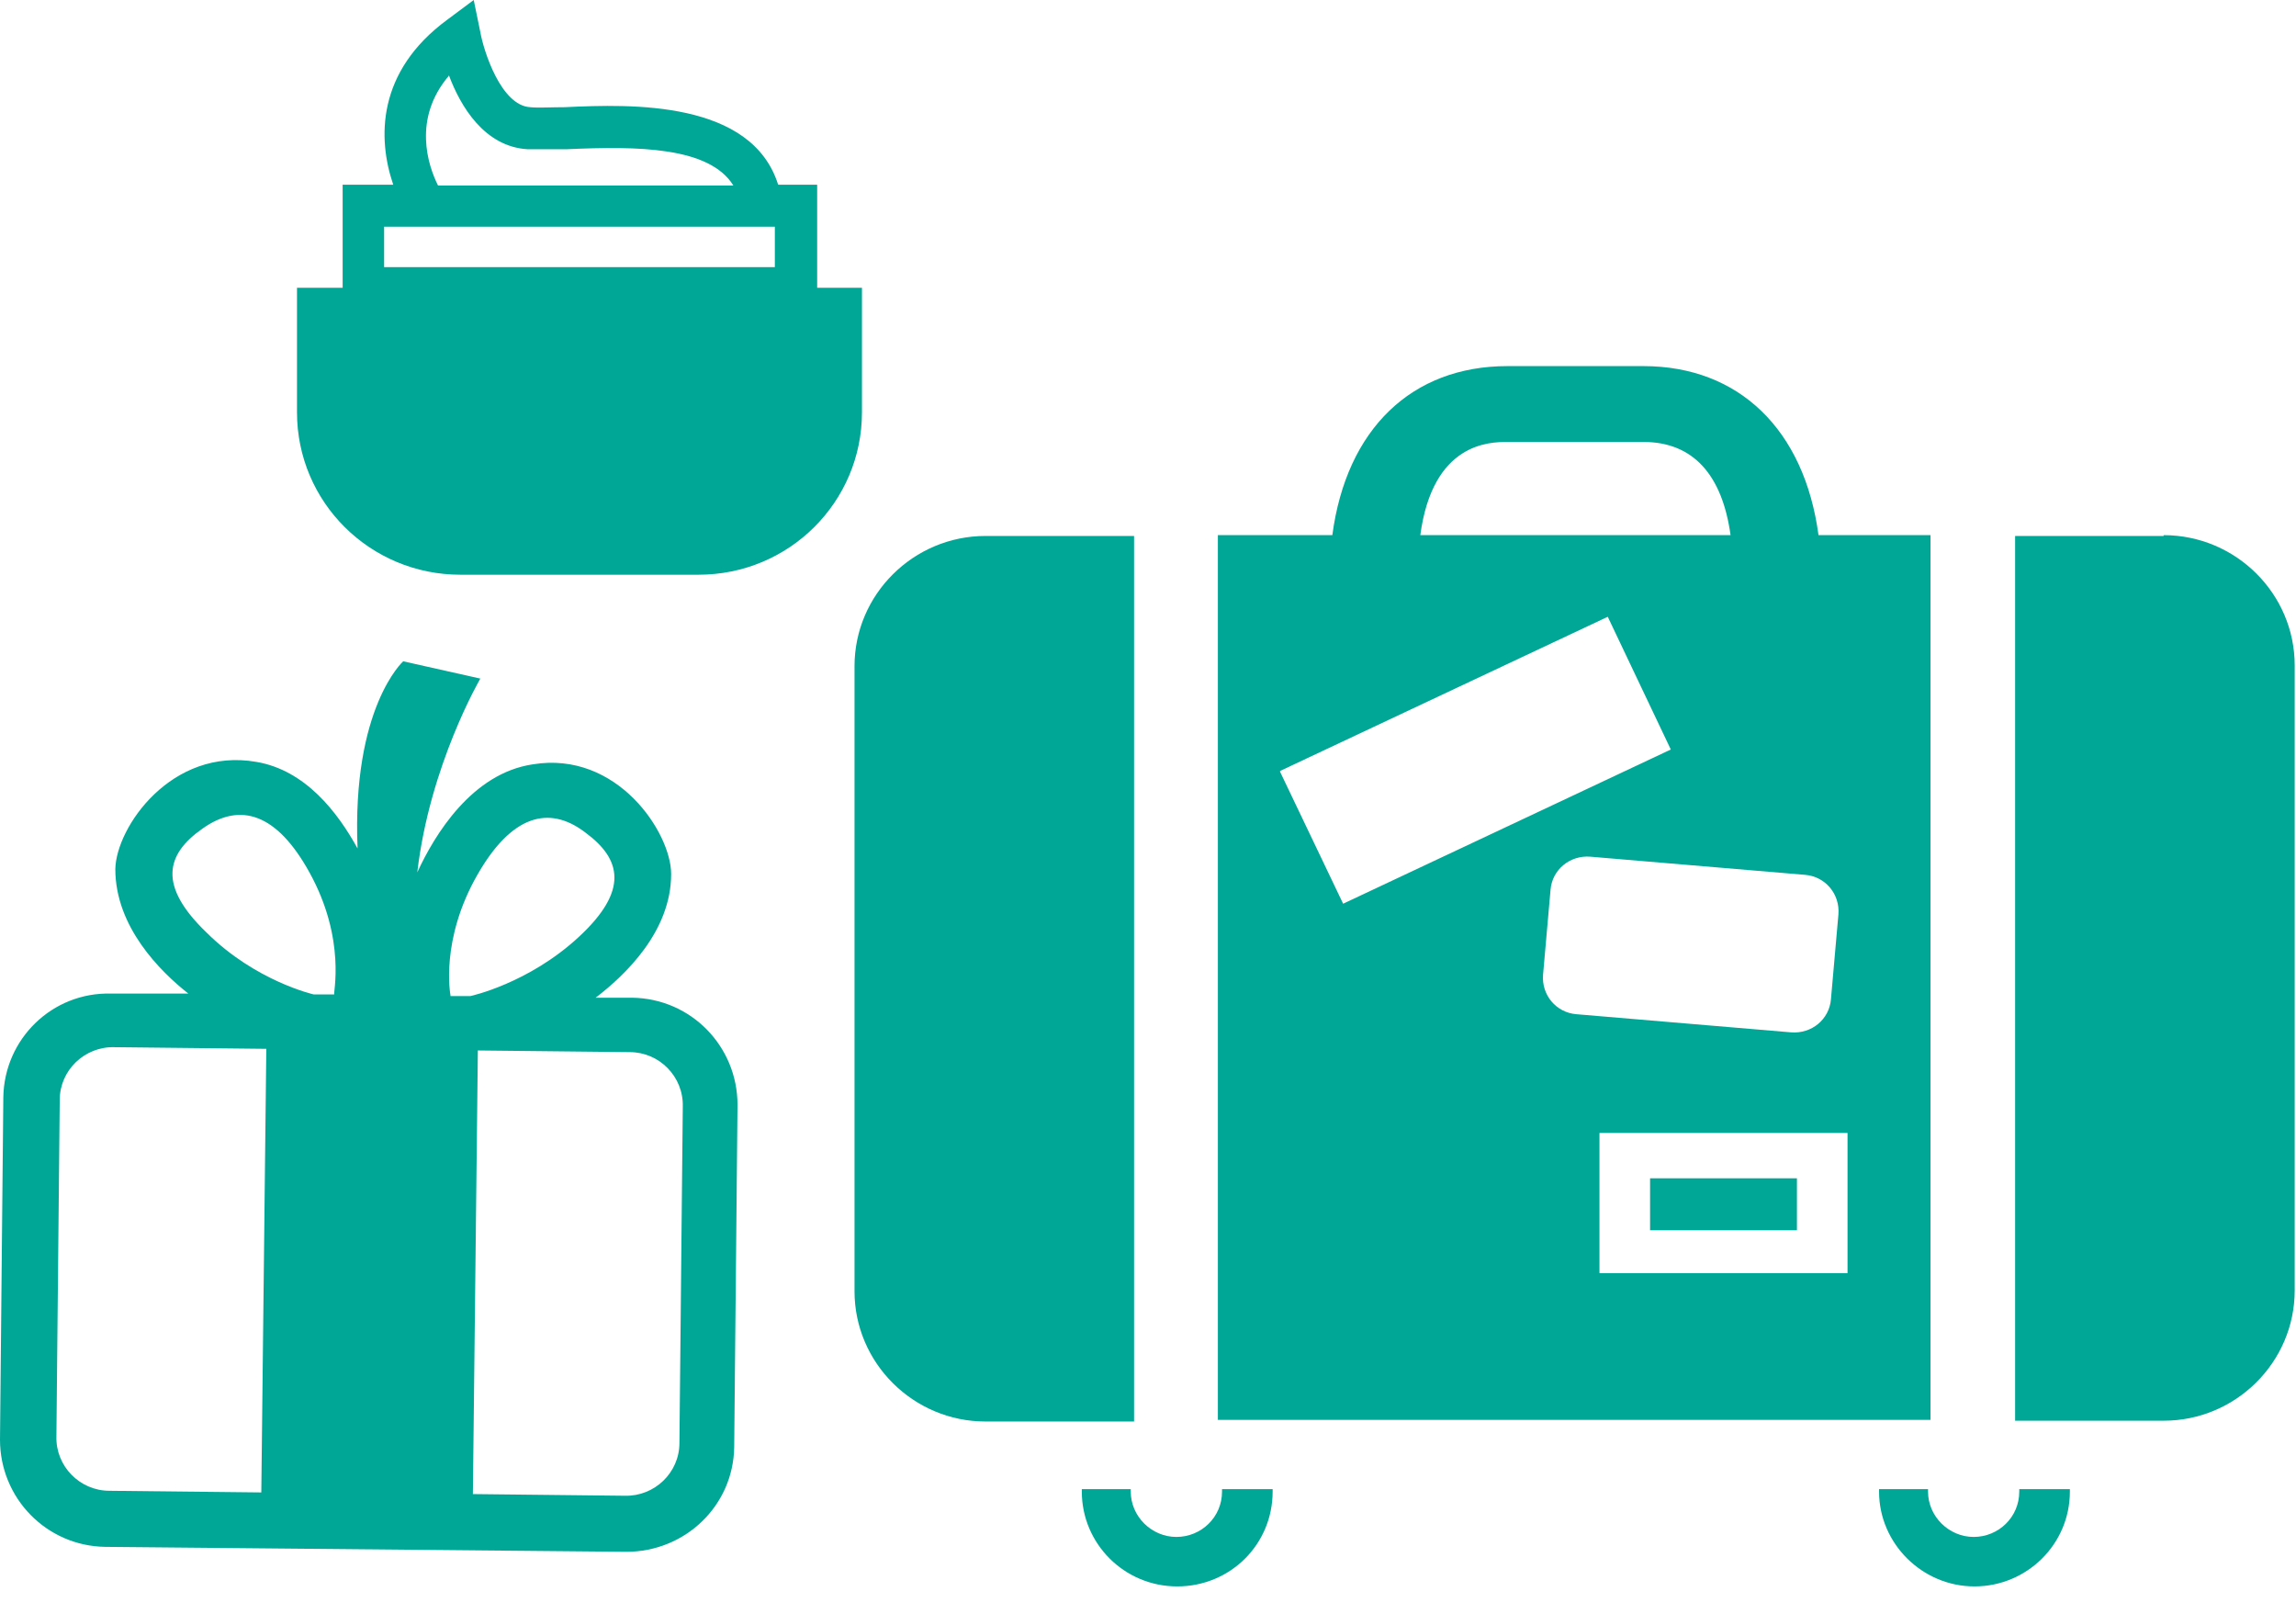
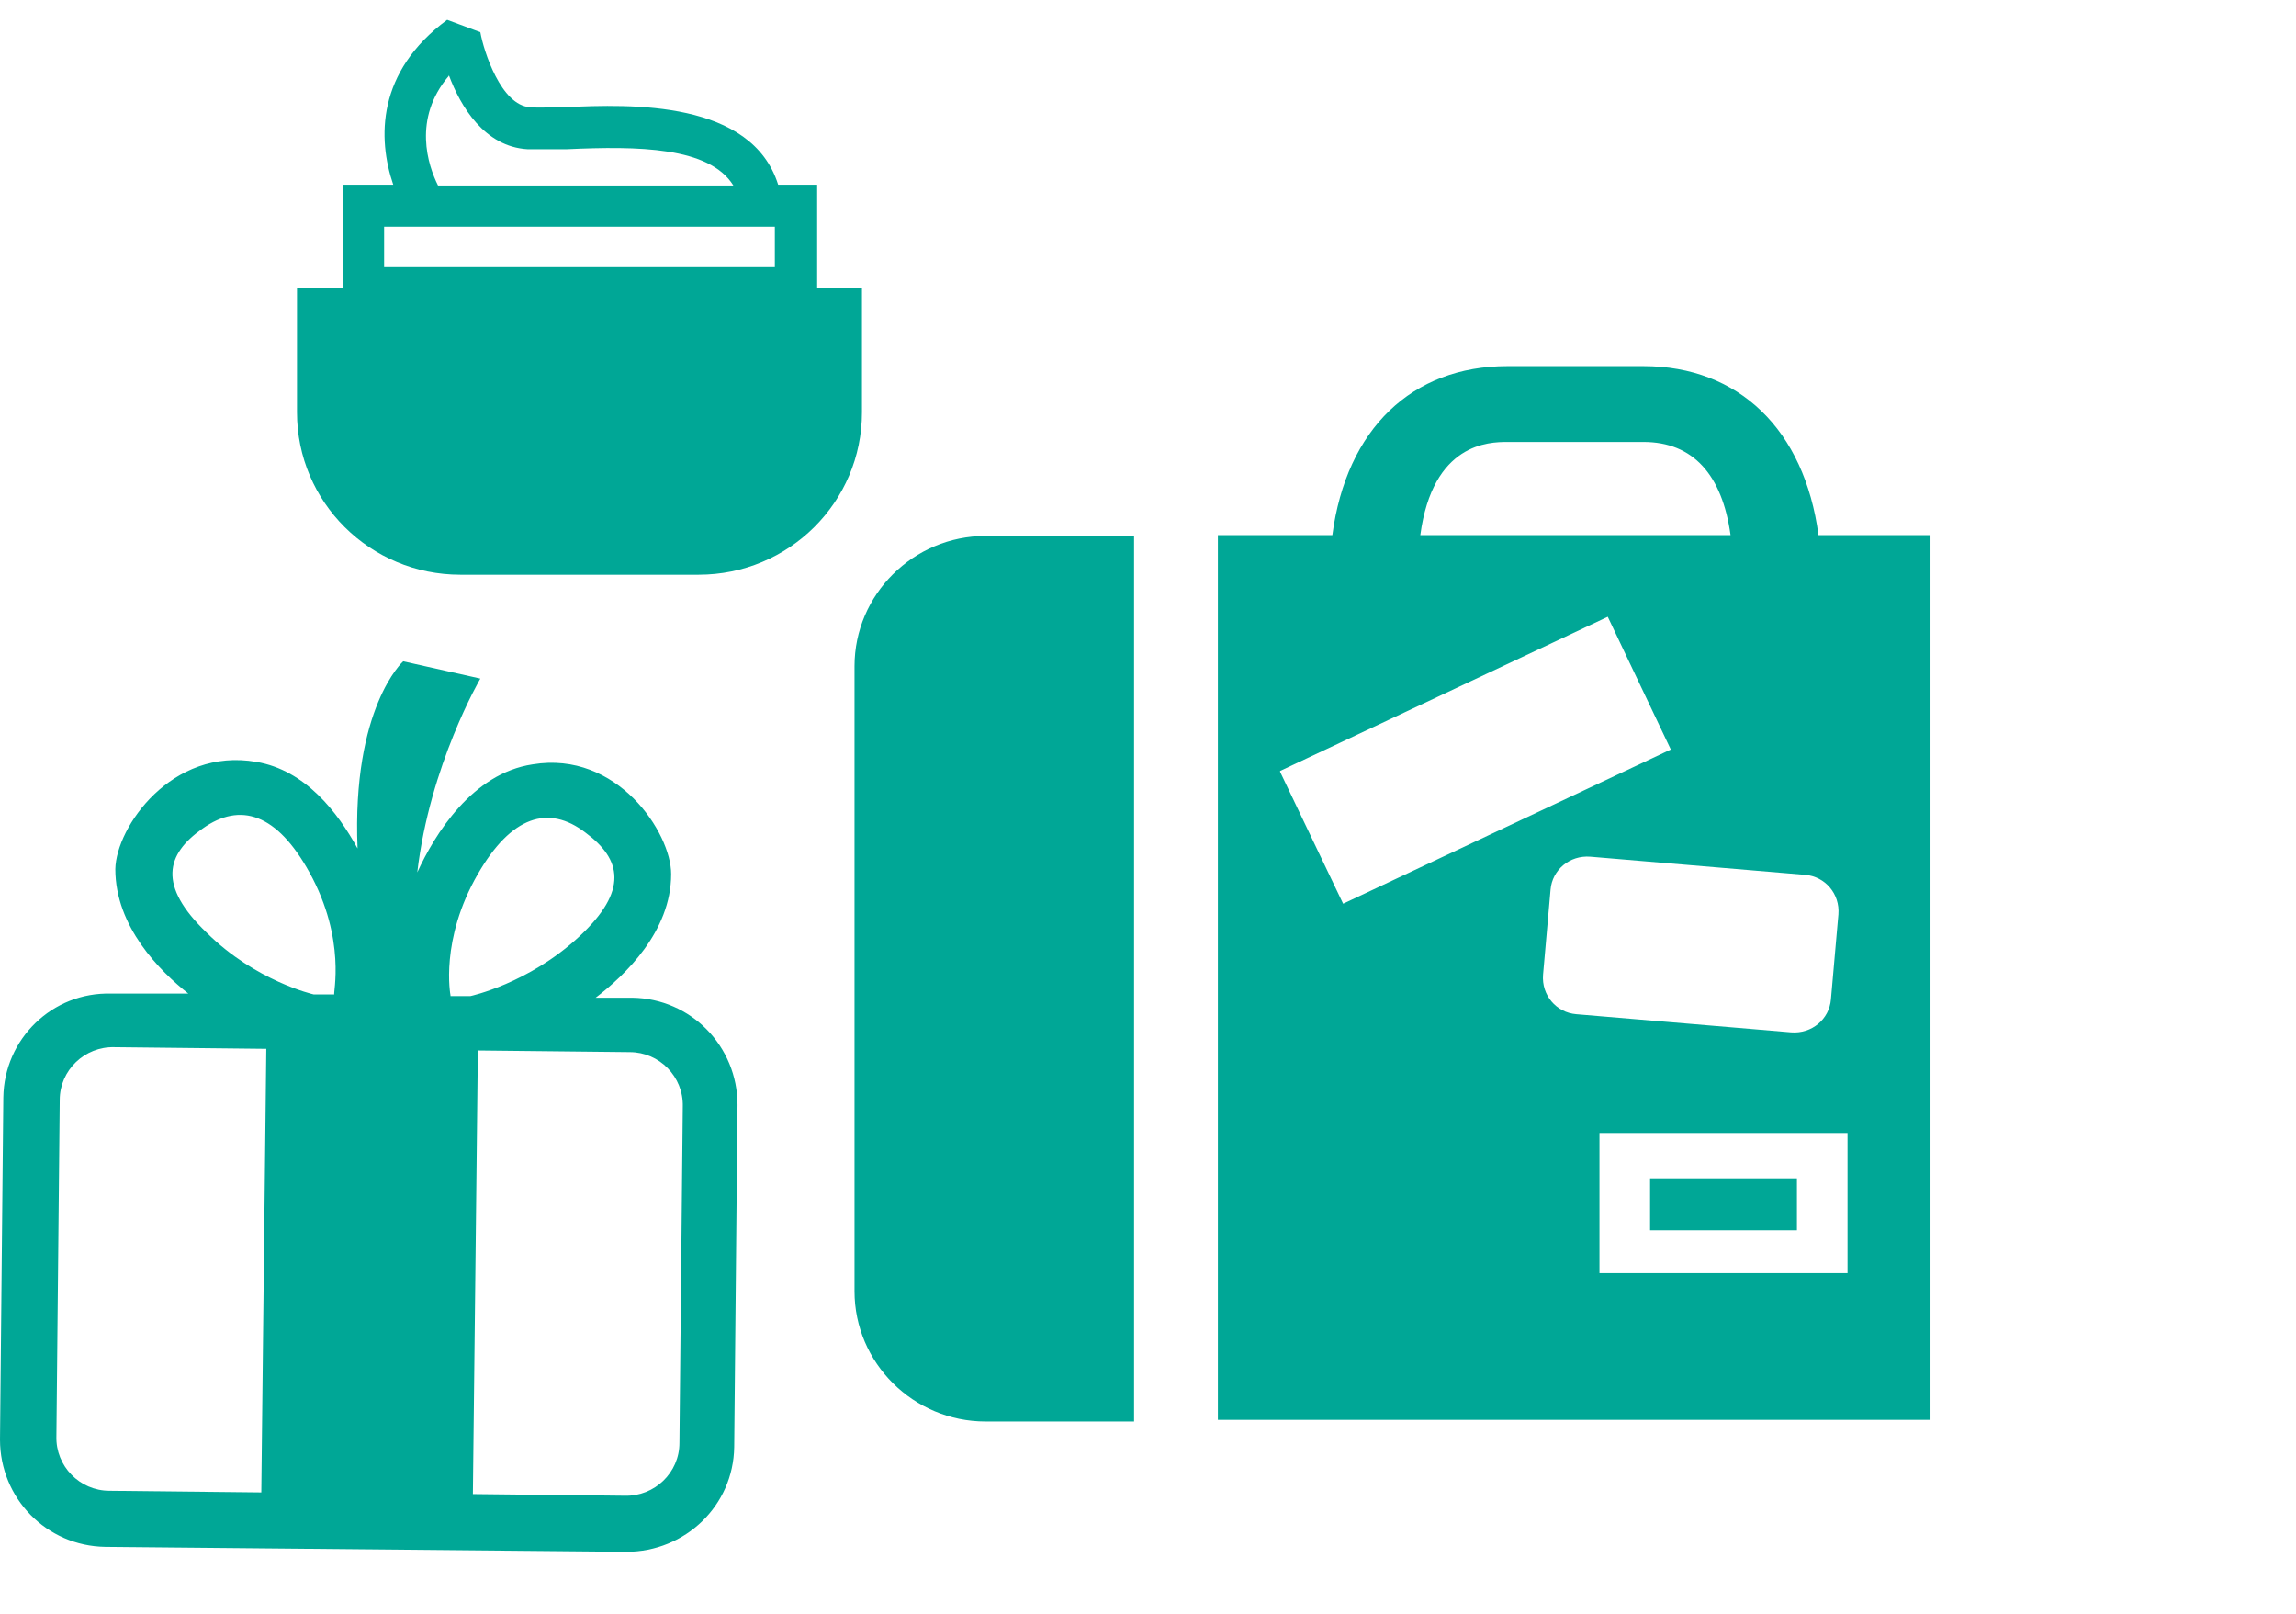
<svg xmlns="http://www.w3.org/2000/svg" width="74" height="52" viewBox="0 0 74 52" fill="none">
-   <path d="M26.337 9.273V5.951H25.08C24.225 3.241 20.375 3.348 18.209 3.454C17.754 3.454 17.353 3.481 17.086 3.454C16.15 3.401 15.588 1.647 15.481 1.036L15.268 0L14.412 0.638C12.139 2.312 12.166 4.464 12.674 5.951H11.043V9.273H9.572V13.284C9.572 16.181 11.925 18.519 14.84 18.519H22.514C25.428 18.519 27.781 16.181 27.781 13.284V9.273H26.39H26.337ZM14.465 2.418C14.84 3.427 15.615 4.729 17.006 4.809C17.326 4.809 17.754 4.809 18.262 4.809C20.562 4.703 22.861 4.729 23.637 5.978H14.118C13.797 5.34 13.289 3.826 14.465 2.444V2.418ZM12.38 7.306H24.973V8.608H12.38V7.306Z" fill="#00A796" />
-   <path d="M39.386 47.983C39.386 47.983 39.386 48.036 39.386 48.063C39.386 48.887 38.717 49.524 37.915 49.524C37.113 49.524 36.444 48.86 36.444 48.063C36.444 48.063 36.444 48.01 36.444 47.983H34.867C34.867 47.983 34.867 48.036 34.867 48.063C34.867 49.737 36.23 51.118 37.942 51.118C39.653 51.118 41.017 49.764 41.017 48.063C41.017 48.063 41.017 48.01 41.017 47.983H39.439H39.386Z" fill="#00A796" />
+   <path d="M26.337 9.273V5.951H25.08C24.225 3.241 20.375 3.348 18.209 3.454C17.754 3.454 17.353 3.481 17.086 3.454C16.15 3.401 15.588 1.647 15.481 1.036L14.412 0.638C12.139 2.312 12.166 4.464 12.674 5.951H11.043V9.273H9.572V13.284C9.572 16.181 11.925 18.519 14.84 18.519H22.514C25.428 18.519 27.781 16.181 27.781 13.284V9.273H26.39H26.337ZM14.465 2.418C14.84 3.427 15.615 4.729 17.006 4.809C17.326 4.809 17.754 4.809 18.262 4.809C20.562 4.703 22.861 4.729 23.637 5.978H14.118C13.797 5.34 13.289 3.826 14.465 2.444V2.418ZM12.38 7.306H24.973V8.608H12.38V7.306Z" fill="#00A796" />
  <path d="M62.246 17.244H58.61C58.155 13.843 56.043 11.797 52.968 11.797H48.583C45.508 11.797 43.396 13.816 42.941 17.244H39.252V45.752H62.22V17.244H62.246ZM48.583 14.241H52.968C54.572 14.241 55.508 15.304 55.776 17.244H45.776C46.177 14.268 47.995 14.241 48.583 14.241ZM41.257 24.842L51.818 19.874L53.85 24.151L43.289 29.12L41.257 24.869V24.842ZM49.733 31.405L49.974 28.668C50.027 28.031 50.589 27.552 51.257 27.605L58.182 28.19C58.824 28.243 59.305 28.801 59.252 29.465L59.011 32.202C58.958 32.84 58.396 33.318 57.727 33.265L50.802 32.68C50.161 32.627 49.679 32.069 49.733 31.405ZM59.546 41.023H51.551V36.506H59.546V41.023Z" fill="#00A796" />
  <path d="M36.551 17.27H31.765C29.439 17.27 27.541 19.156 27.541 21.467V41.607C27.541 43.918 29.439 45.805 31.765 45.805H36.551V17.296V17.27Z" fill="#00A796" />
-   <path d="M65.081 47.983C65.081 47.983 65.081 48.036 65.081 48.063C65.081 48.887 64.413 49.524 63.611 49.524C62.809 49.524 62.14 48.86 62.14 48.063C62.14 48.063 62.14 48.01 62.14 47.983H60.562C60.562 47.983 60.562 48.036 60.562 48.063C60.562 49.737 61.953 51.118 63.637 51.118C65.322 51.118 66.712 49.764 66.712 48.063C66.712 48.063 66.712 48.01 66.712 47.983H65.135H65.081Z" fill="#00A796" />
-   <path d="M69.733 17.271H64.947V45.779H69.733C72.059 45.779 73.958 43.893 73.958 41.581V21.442C73.958 19.131 72.059 17.244 69.733 17.244V17.271Z" fill="#00A796" />
  <path d="M57.915 37.968H53.182V39.642H57.915V37.968Z" fill="#00A796" />
  <path d="M20.401 32.149H19.198C20.134 31.431 21.631 30.023 21.631 28.163C21.631 26.835 19.893 24.178 17.166 24.63C15.214 24.922 14.011 26.888 13.449 28.11C13.85 24.656 15.481 21.866 15.481 21.866L12.995 21.309C12.995 21.309 11.337 22.797 11.524 27.34C10.882 26.171 9.84 24.816 8.262 24.55C5.535 24.072 3.743 26.649 3.717 28.004C3.717 29.864 5.16 31.299 6.07 32.016H3.583C1.684 31.963 0.134 33.477 0.107 35.364L0 46.39C0 48.276 1.497 49.817 3.396 49.844L20.187 50.003C22.086 50.003 23.637 48.515 23.663 46.629L23.77 35.603C23.77 33.716 22.273 32.175 20.375 32.149H20.401ZM8.422 48.09L3.529 48.037C2.567 48.037 1.791 47.24 1.818 46.283L1.925 35.443C1.925 34.487 2.727 33.716 3.69 33.743L8.583 33.796L8.422 48.09ZM10.749 32.042H10.107C10.107 32.042 8.235 31.617 6.658 30.05C5.08 28.535 5.348 27.526 6.524 26.702C7.754 25.825 8.931 26.224 9.973 28.11C11.177 30.289 10.722 32.042 10.775 32.042H10.749ZM14.519 32.069C14.519 32.069 14.171 30.289 15.401 28.163C16.471 26.304 17.674 25.905 18.877 26.835C20.027 27.685 20.267 28.695 18.663 30.183C17.032 31.697 15.161 32.096 15.161 32.096H14.519V32.069ZM21.898 46.496C21.898 47.453 21.096 48.223 20.134 48.197L15.241 48.143L15.401 33.849L20.294 33.902C21.257 33.902 22.032 34.699 22.006 35.656L21.898 46.496Z" fill="#00A796" />
</svg>